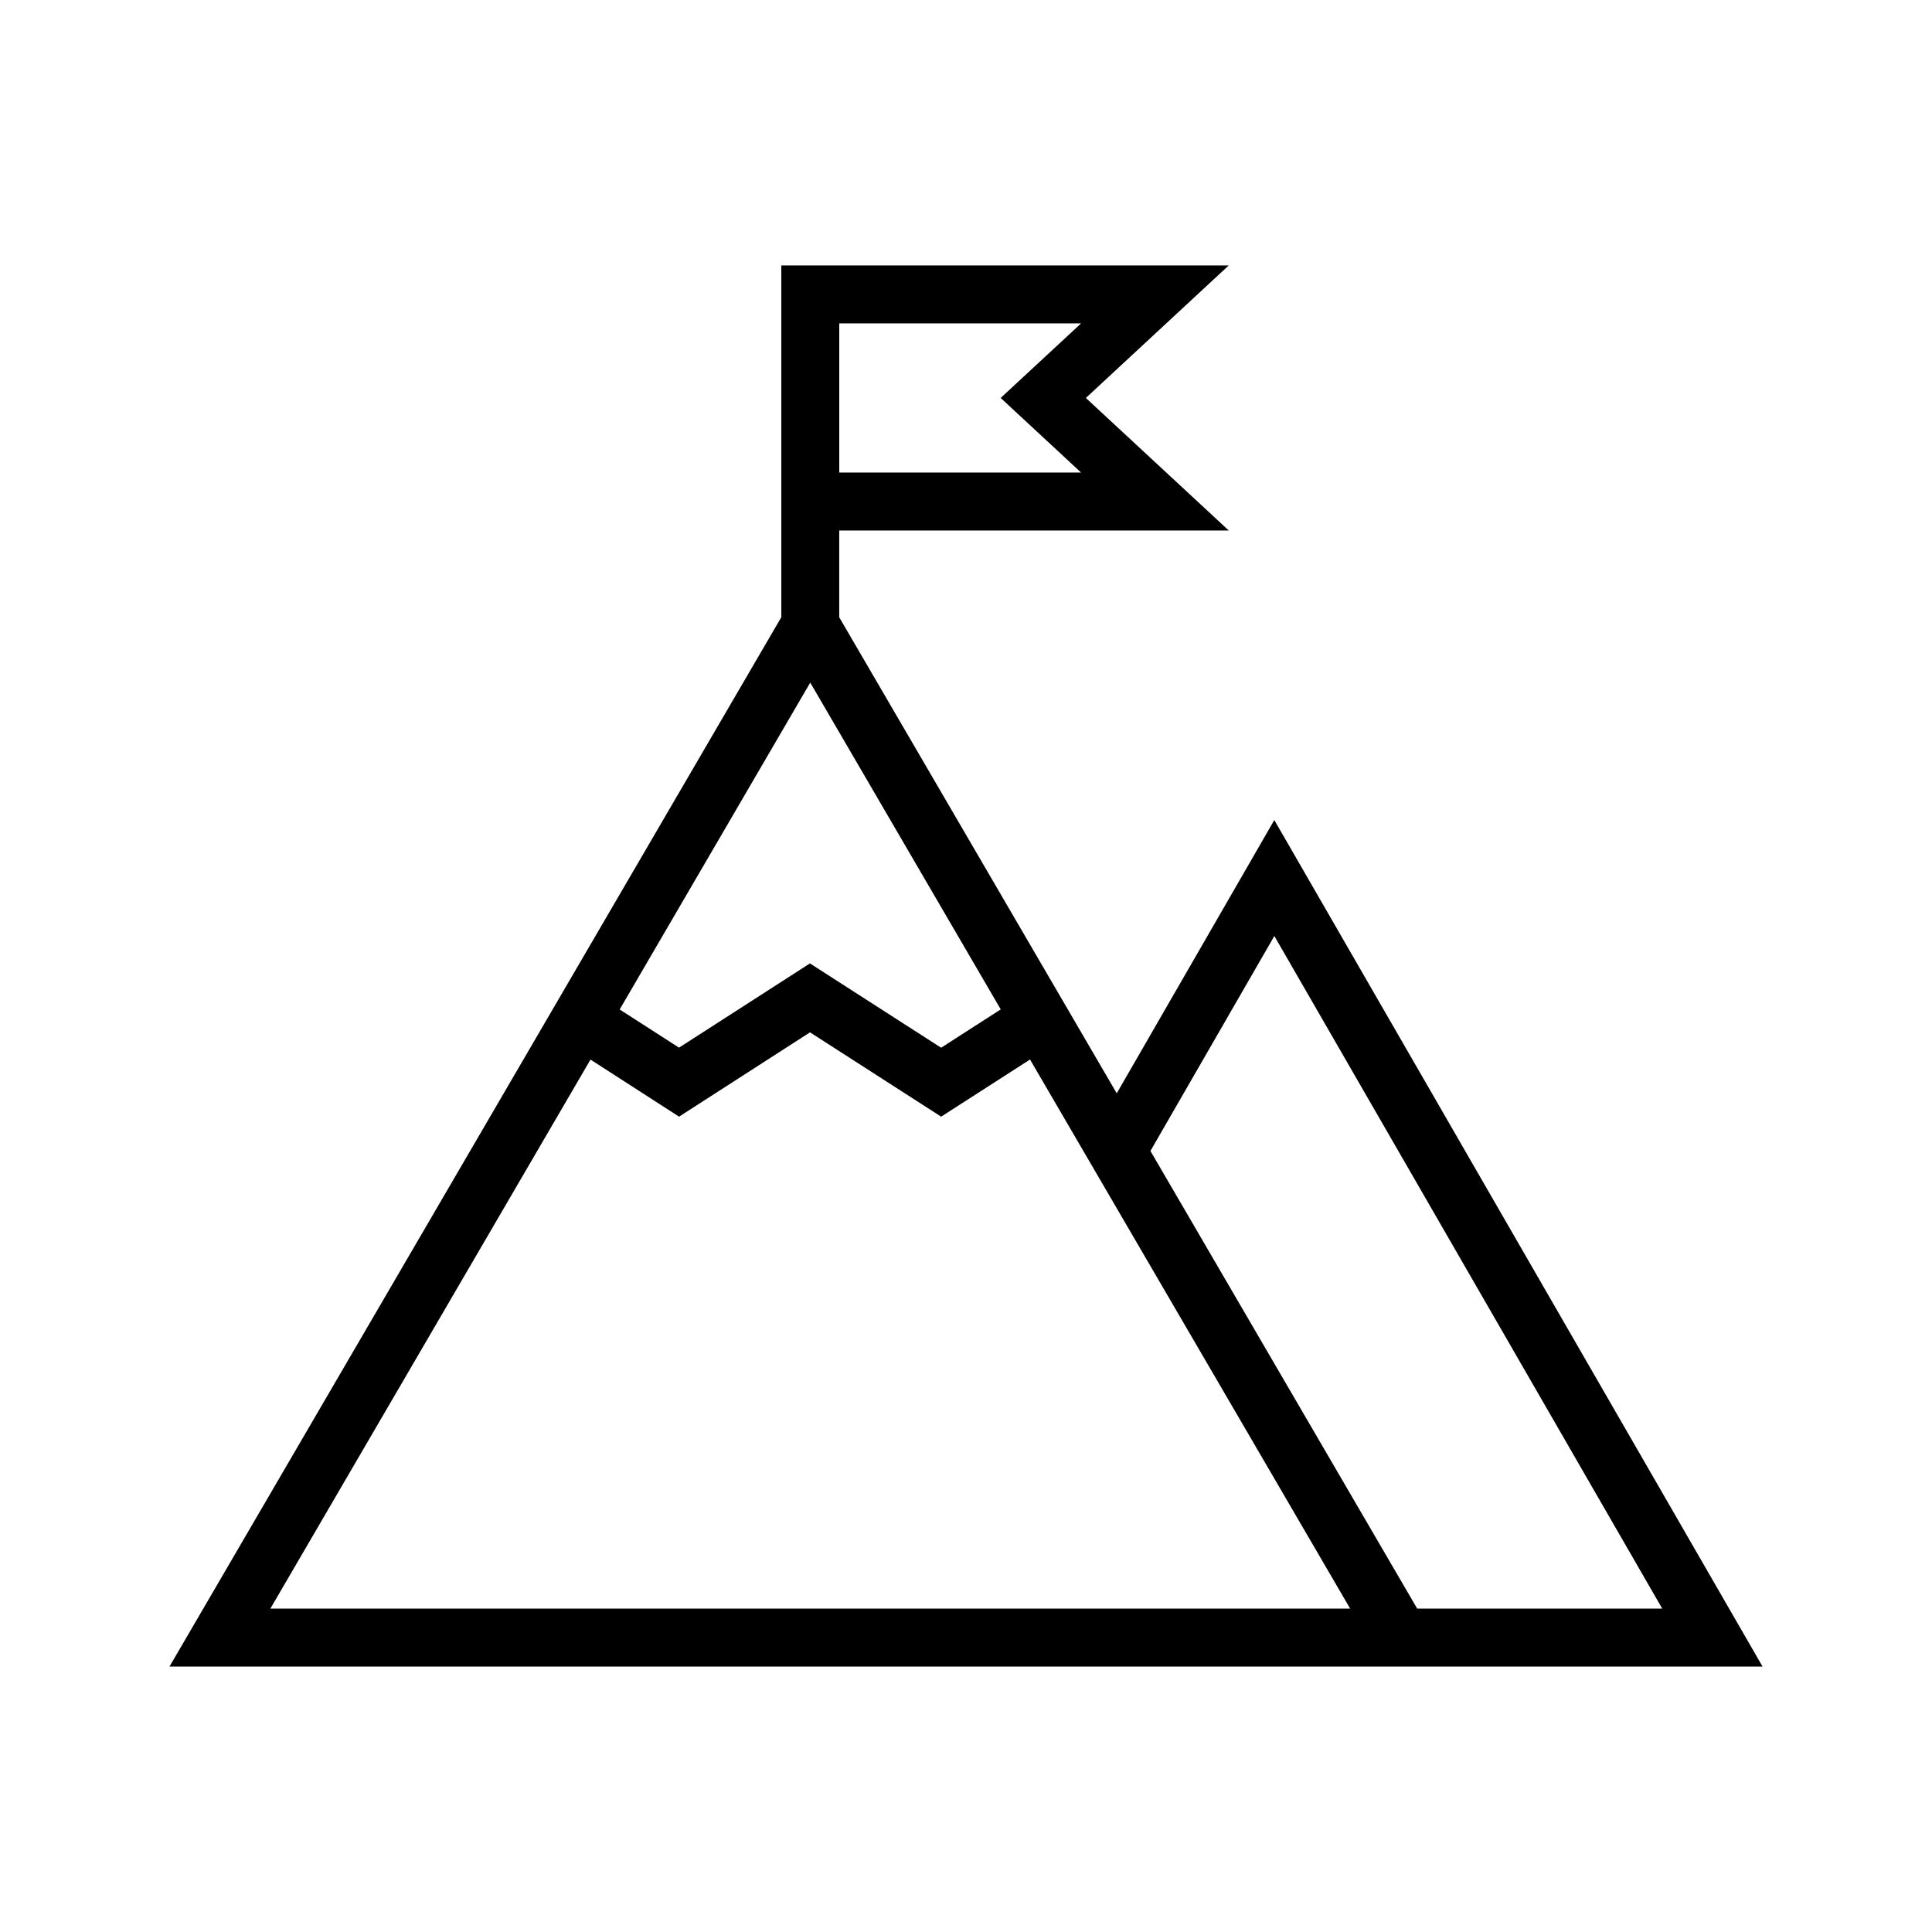
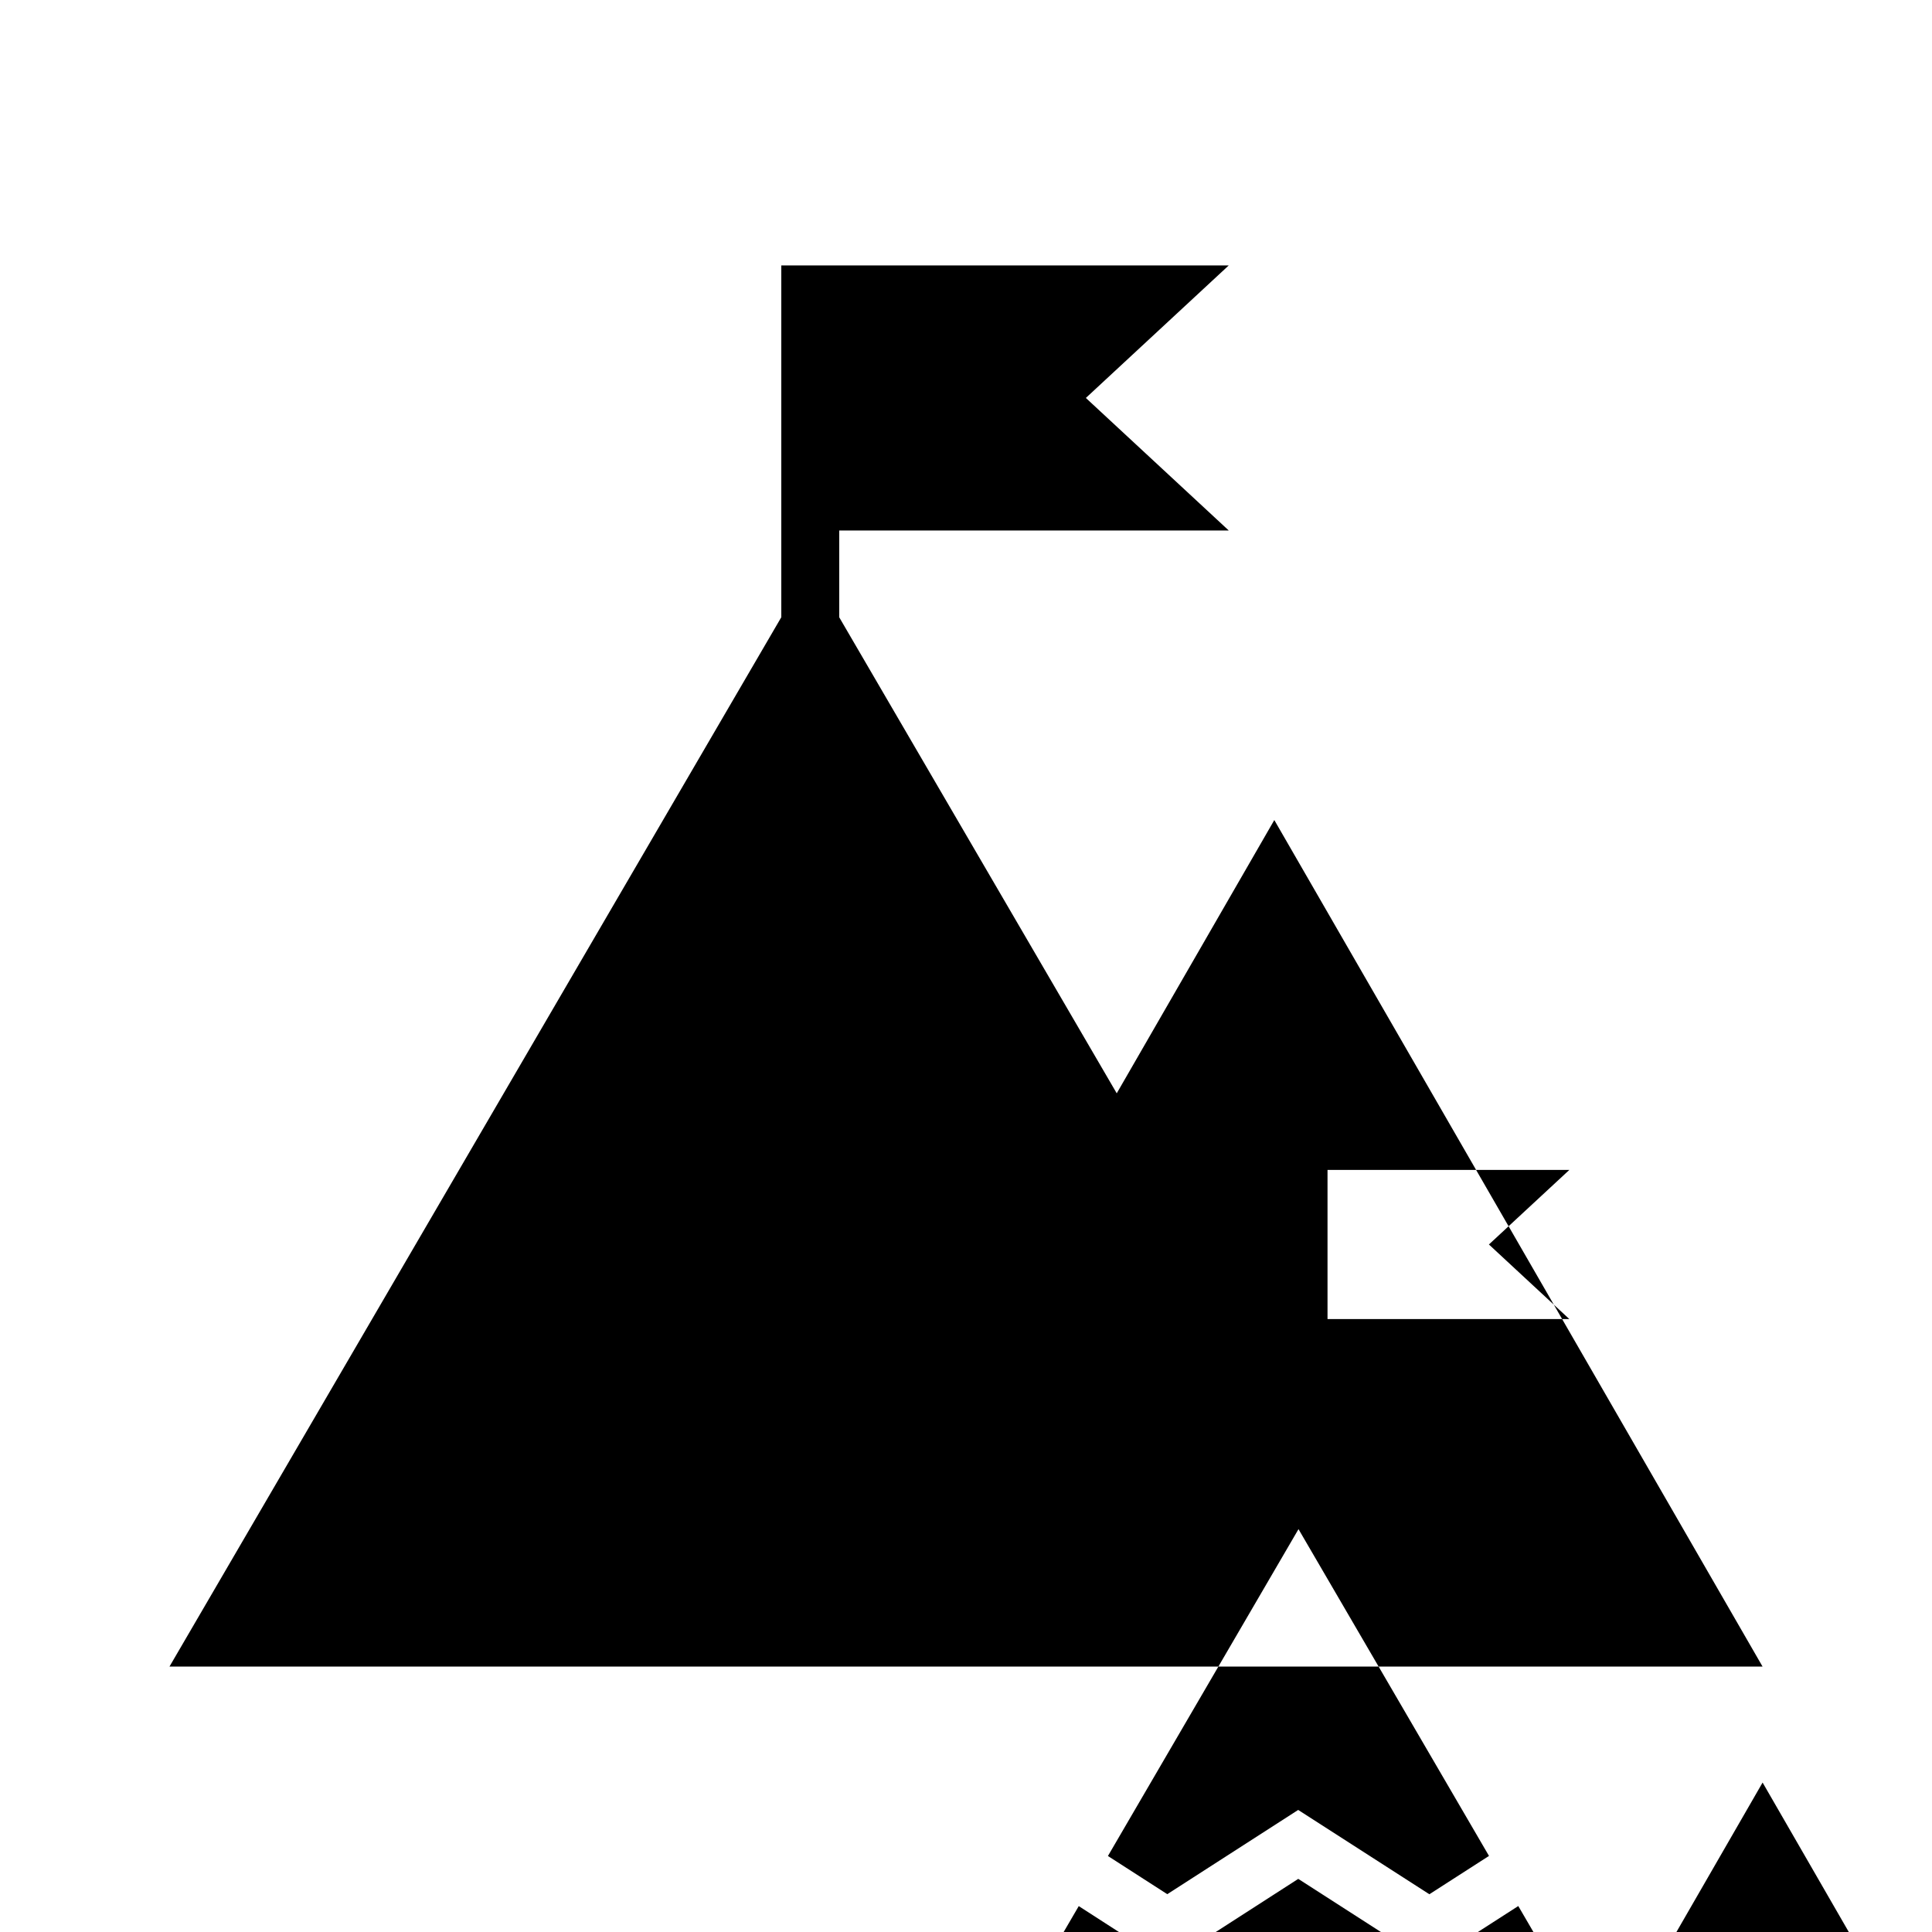
<svg xmlns="http://www.w3.org/2000/svg" id="Layer_1" enable-background="new 0 0 50 50" height="50" viewBox="0 0 50 50" width="50">
-   <path d="m32.979 21.223-4.078 7.072-7.182-12.32v-2.246h10.081l-3.698-3.43 3.698-3.43h-11.58v9.105l-15.834 27.157h41.229zm-5.001-8.994h-6.258v-3.86h6.259l-2.082 1.93zm-2.079 13.894-1.543.992-3.395-2.182-3.388 2.18-1.536-.988 4.932-8.459zm-18.902 15.508 8.285-14.209 2.292 1.477 3.389-2.182 3.394 2.182 2.3-1.479 8.285 14.211zm29.68 0-6.904-11.844 3.207-5.563 10.038 17.406h-6.341z" />
+   <path d="m32.979 21.223-4.078 7.072-7.182-12.32v-2.246h10.081l-3.698-3.43 3.698-3.43h-11.58v9.105l-15.834 27.157h41.229m-5.001-8.994h-6.258v-3.86h6.259l-2.082 1.93zm-2.079 13.894-1.543.992-3.395-2.182-3.388 2.18-1.536-.988 4.932-8.459zm-18.902 15.508 8.285-14.209 2.292 1.477 3.389-2.182 3.394 2.182 2.3-1.479 8.285 14.211zm29.68 0-6.904-11.844 3.207-5.563 10.038 17.406h-6.341z" />
</svg>